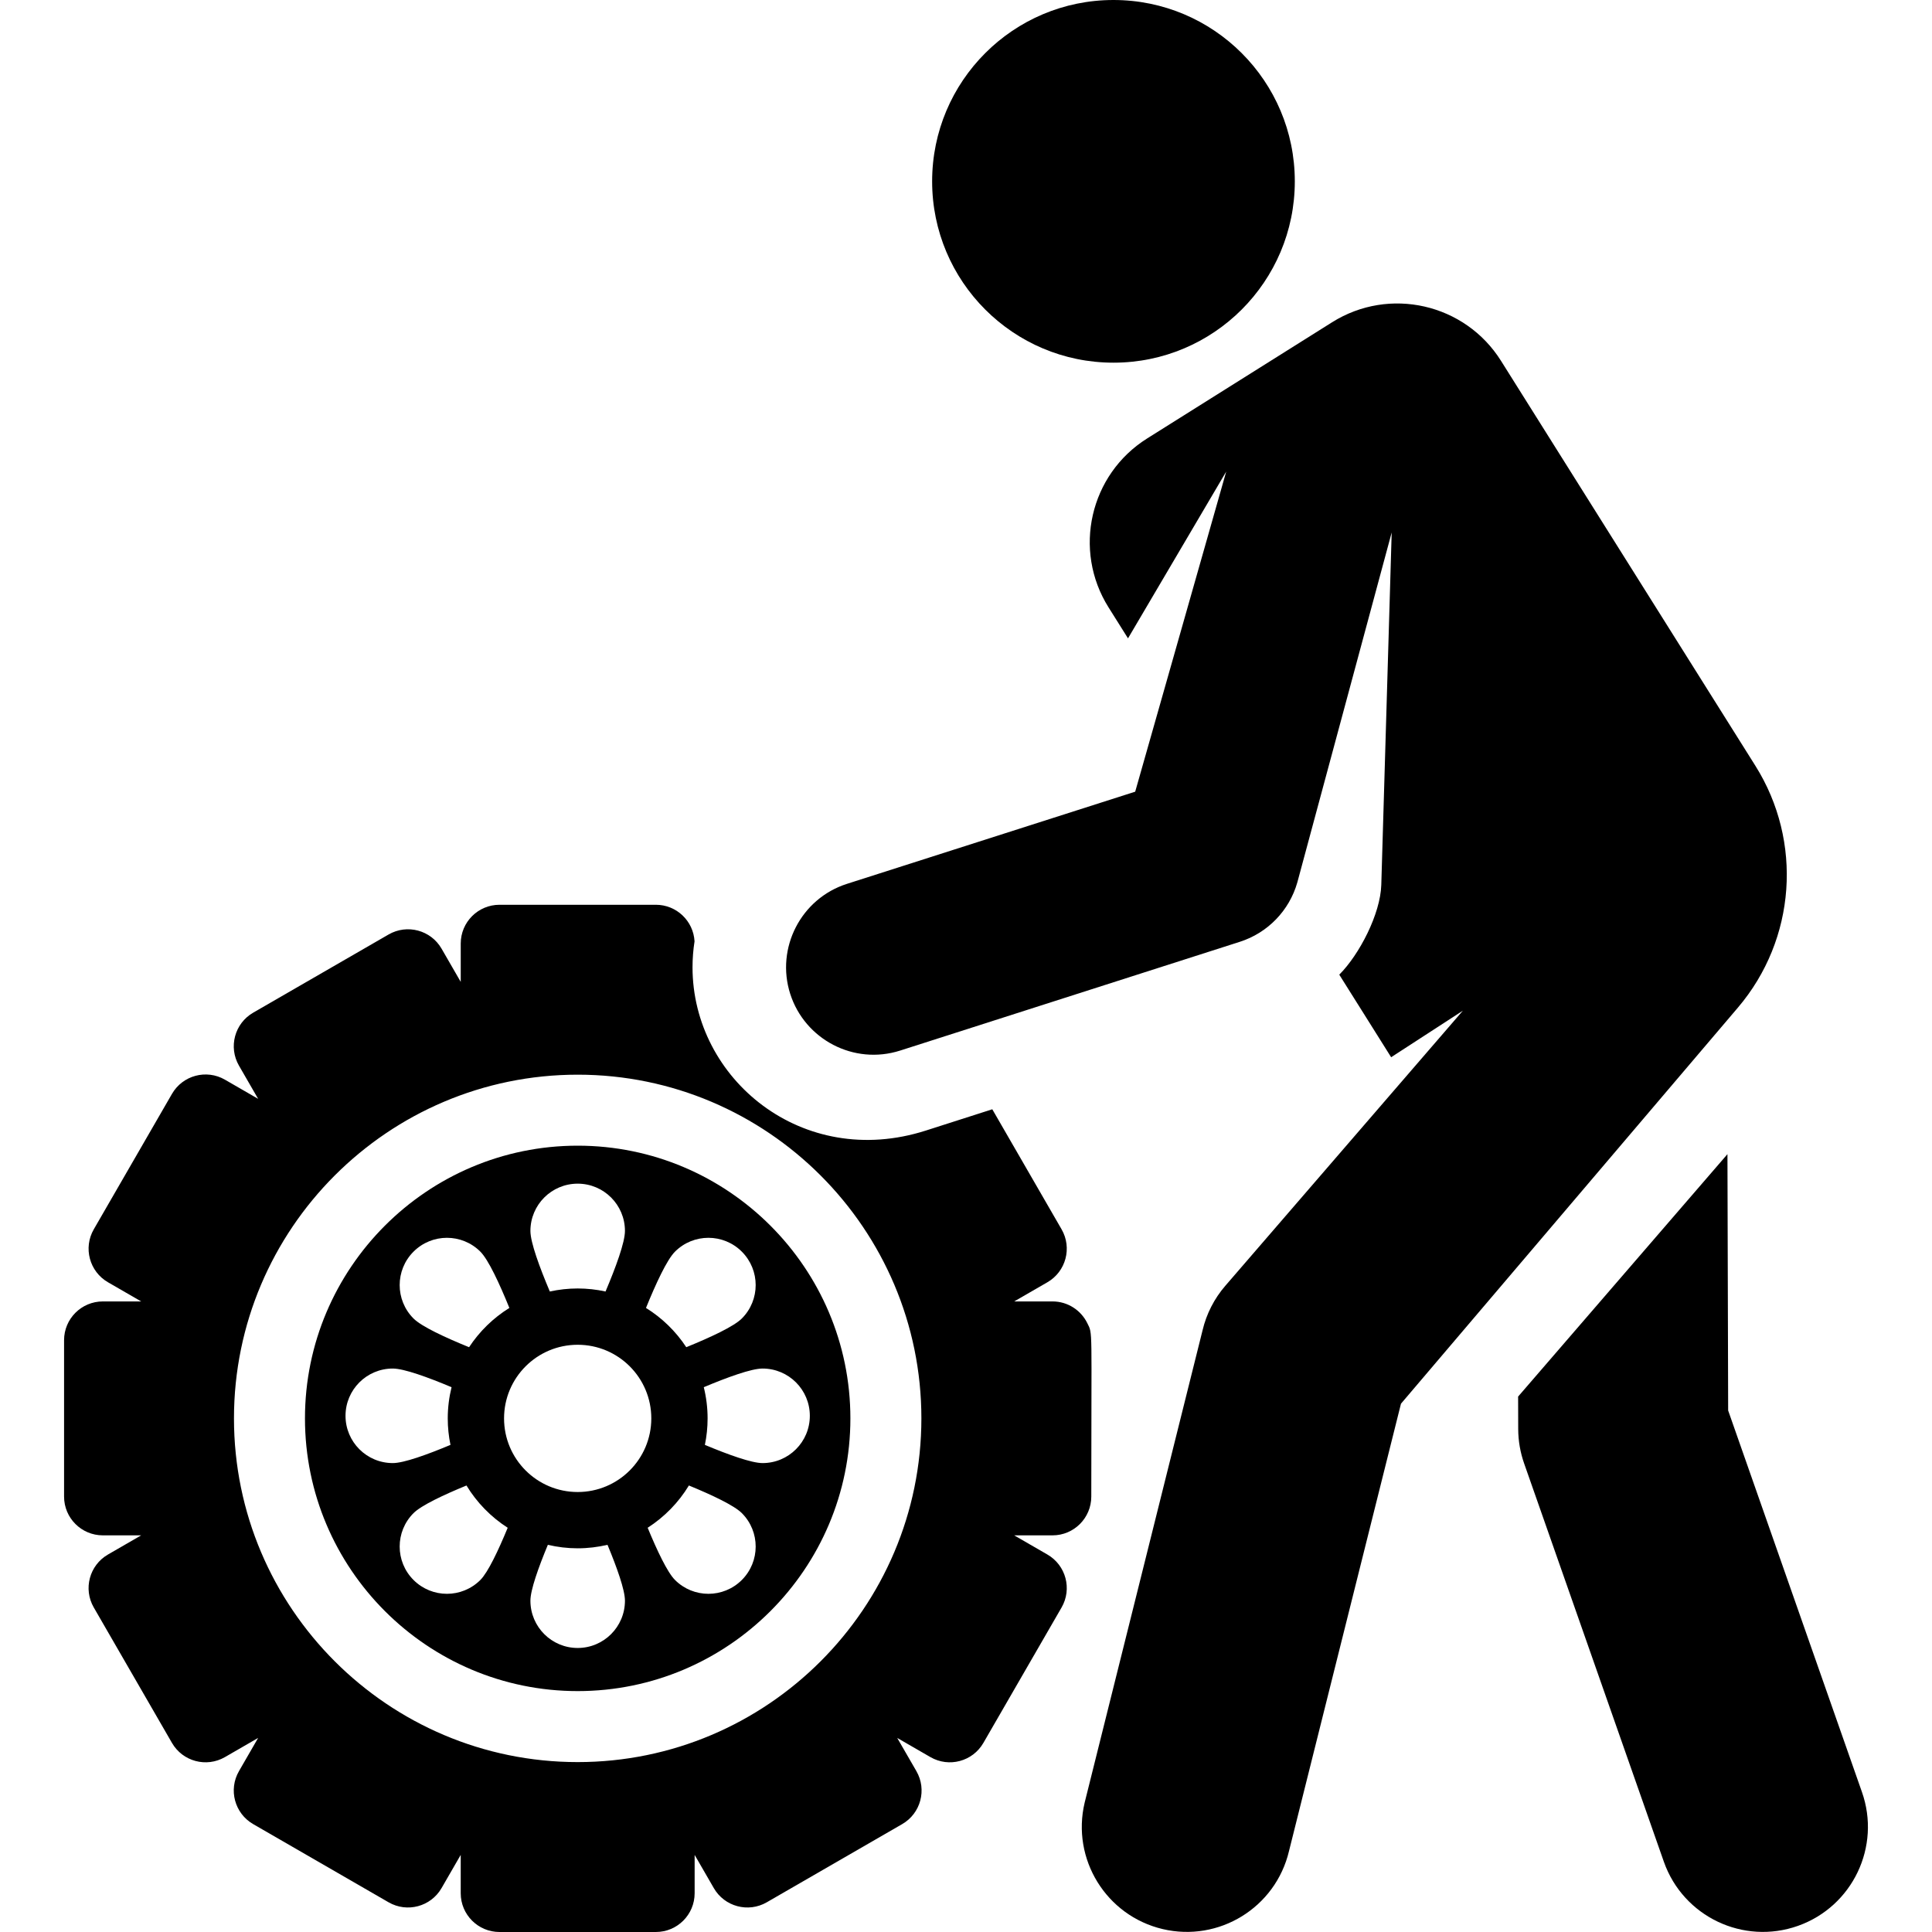
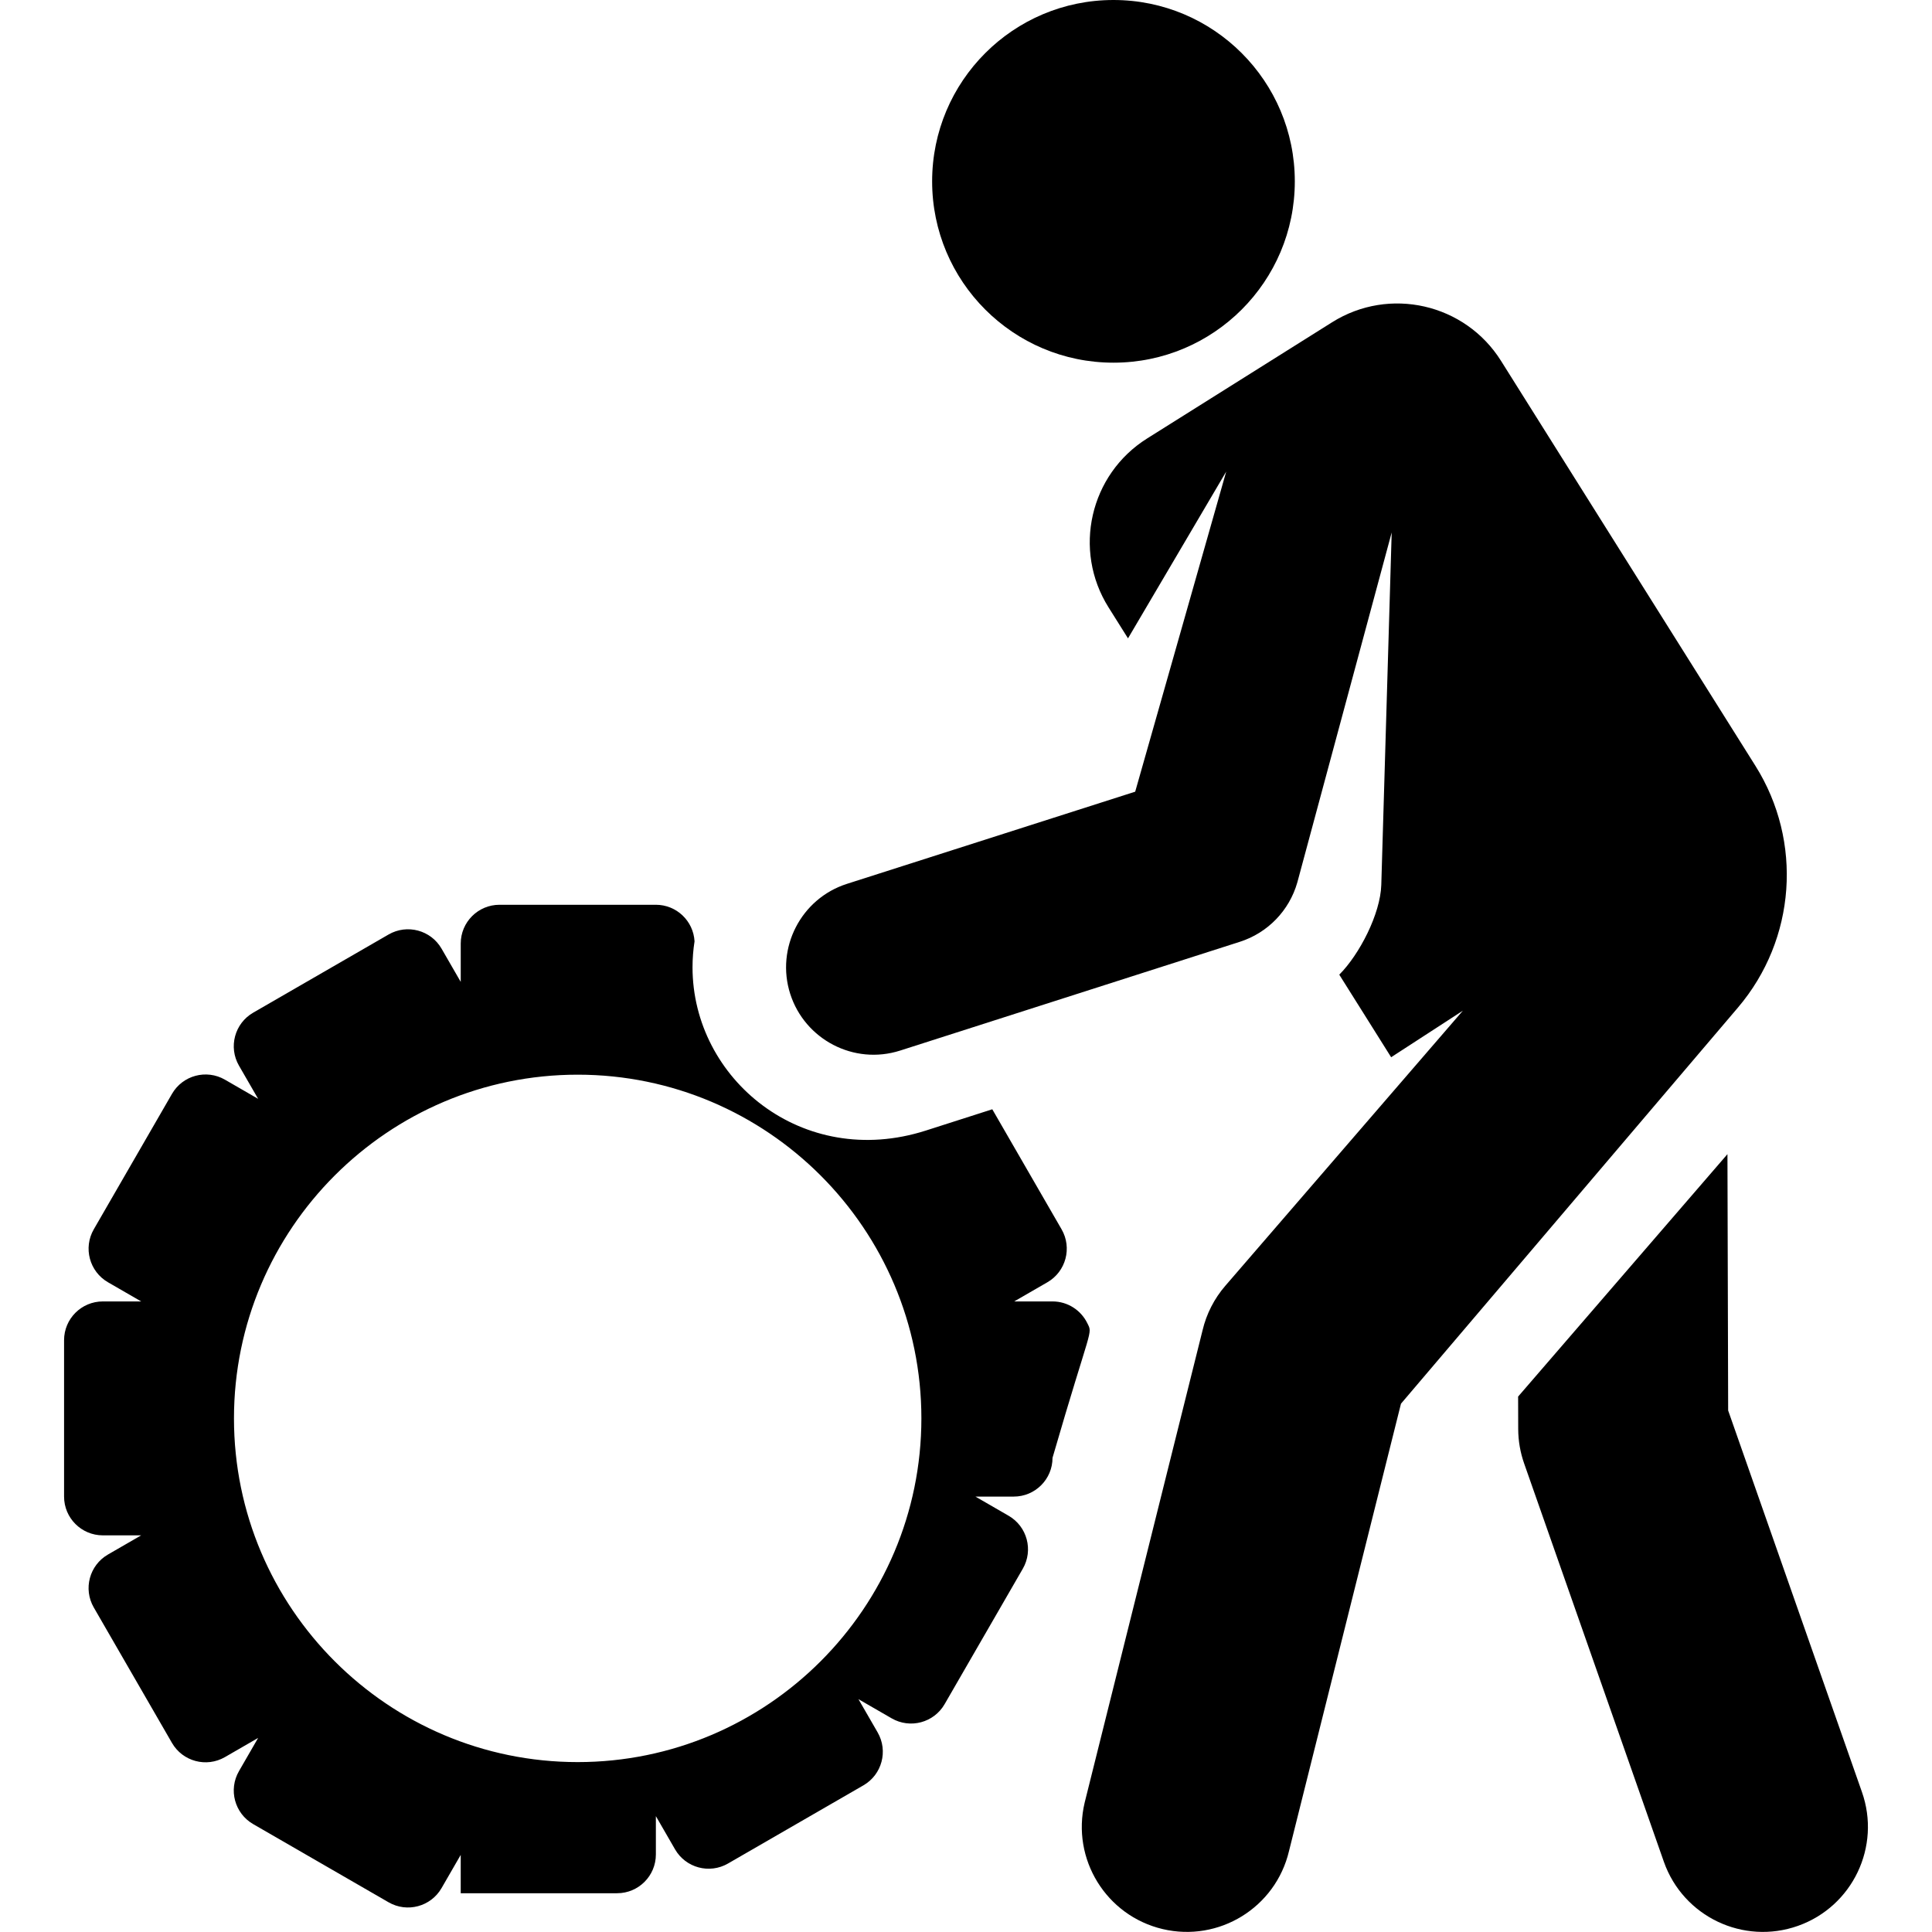
<svg xmlns="http://www.w3.org/2000/svg" xml:space="preserve" viewBox="0 0 511.99 511.99" id="Layer_1" version="1.1" width="800px" height="800px" fill="#000000">
  <g>
    <g>
-       <path d="M153.088,303.61c-39.849,0-72.27,32.421-72.27,72.27c0,39.849,32.421,72.27,72.27,72.27    c39.849,0,72.27-32.421,72.27-72.27C225.357,336.031,192.937,303.61,153.088,303.61z M178.875,331.695    c4.892-4.892,12.823-4.892,17.714,0c4.892,4.892,4.892,12.823,0,17.714c-2.123,2.123-8.352,5.013-14.722,7.606    c-2.759-4.195-6.408-7.754-10.678-10.405C173.803,340.175,176.731,333.841,178.875,331.695z M153.088,313.676    c6.918,0,12.526,5.608,12.526,12.526c0,3.045-2.427,9.633-5.144,16.053c-2.38-0.522-4.848-0.805-7.382-0.805    s-5.002,0.284-7.382,0.805c-2.717-6.422-5.144-13.009-5.144-16.053C140.562,319.284,146.169,313.676,153.088,313.676z     M109.584,331.695c4.892-4.892,12.823-4.892,17.714,0c2.144,2.146,5.072,8.478,7.686,14.916    c-4.271,2.651-7.919,6.21-10.678,10.405c-6.37-2.592-12.598-5.483-14.722-7.606C104.693,344.518,104.693,336.587,109.584,331.695z     M91.565,375.198c0-6.918,5.608-12.526,12.526-12.526c2.969,0,9.308,2.308,15.576,4.943c-0.655,2.65-1.01,5.416-1.01,8.266    c0,2.406,0.25,4.753,0.722,7.021c-6.174,2.583-12.364,4.822-15.288,4.822C97.174,387.724,91.565,382.116,91.565,375.198z     M127.299,418.701c-4.892,4.892-12.823,4.892-17.714,0c-4.892-4.892-4.892-12.823,0-17.714c2.046-2.046,7.907-4.806,14.032-7.323    c2.736,4.518,6.486,8.352,10.925,11.203C132.045,410.919,129.324,416.676,127.299,418.701z M153.088,436.721    c-6.919,0-12.526-5.608-12.526-12.526c0-2.849,2.124-8.796,4.623-14.81c2.54,0.599,5.184,0.925,7.903,0.925    c2.72,0,5.364-0.327,7.904-0.925c2.498,6.012,4.623,11.961,4.623,14.81C165.613,431.112,160.005,436.721,153.088,436.721z     M153.088,395.392c-10.776,0-19.511-8.735-19.511-19.512c0-10.776,8.735-19.511,19.511-19.511s19.512,8.735,19.512,19.511    C172.598,386.656,163.863,395.392,153.088,395.392z M196.591,418.701c-4.892,4.892-12.823,4.892-17.714,0    c-2.024-2.025-4.746-7.782-7.242-13.835c4.439-2.85,8.189-6.684,10.925-11.203c6.124,2.518,11.985,5.277,14.032,7.323    C201.482,405.878,201.482,413.809,196.591,418.701z M202.084,387.724c-2.924,0-9.115-2.239-15.288-4.822    c0.472-2.268,0.721-4.616,0.721-7.021c0-2.849-0.354-5.616-1.01-8.266c6.268-2.634,12.606-4.943,15.576-4.943    c6.919,0.001,12.527,5.608,12.527,12.527C214.61,382.116,209.002,387.724,202.084,387.724z" />
-     </g>
+       </g>
  </g>
  <g>
    <g>
      <path d="M493.406,474.843L457.971,373.79l-0.188-67.934l-55.474,64.243l0.023,8.588c0.009,3.139,0.549,6.253,1.597,9.212    l37.02,105.524c5.132,14.492,21.038,22.069,35.518,16.941C490.954,505.232,498.538,489.329,493.406,474.843z" />
    </g>
  </g>
  <g>
    <g>
      <circle r="48.056" cy="48.056" cx="295.076" />
    </g>
  </g>
  <g>
    <g>
      <path d="M465.191,202.943l-67.416-107.32c-9.538-15.183-29.577-19.758-44.76-10.222l-49.024,30.796    c-15.183,9.538-19.758,29.577-10.222,44.759l5.158,8.211l26.025-44.195l-24.119,84.828l-76.399,24.43    c-12.183,3.896-18.904,17.013-15.023,29.149c3.848,12.035,16.818,18.969,29.149,15.023l89.996-28.817    c7.413-2.37,13.121-8.291,15.242-15.744l25.007-92.737c-0.269,9.099-2.476,83.891-2.756,93.393    c-0.227,7.666-5.779,18.437-11.136,23.793l4.88,7.769l0.001-0.002l8.865,14.116l19.01-12.335l-62.968,72.922    c-2.919,3.382-4.983,7.418-6.013,11.766l-31.25,125.189c-3.545,14.953,5.701,29.948,20.655,33.496    c14.928,3.54,29.941-5.676,33.495-20.655l29.679-118.57l89.302-104.98C475.93,248.949,477.8,223.016,465.191,202.943z" />
    </g>
  </g>
  <g>
    <g>
-       <path d="M288.128,350.618c0,0,0,0,0-0.001c-1.678-3.392-5.164-5.731-9.204-5.731h-10.159l8.799-5.08    c4.914-2.836,6.597-9.12,3.761-14.034l-18.363-31.807l-17.615,5.641c-32.7,10.462-61.824-13.683-61.824-43.27    c0-2.333,0.183-4.63,0.534-6.879c-0.306-5.398-4.768-9.686-10.244-9.686h-41.443c-5.674,0-10.273,4.599-10.273,10.273v10.159    l-5.08-8.799c-2.837-4.914-9.12-6.597-14.034-3.761l-35.893,20.724c-4.914,2.838-6.597,9.12-3.761,14.034l5.08,8.799l-8.799-5.08    c-4.914-2.836-11.196-1.153-14.034,3.761l-20.722,35.891c-2.836,4.914-1.153,11.196,3.761,14.034l8.799,5.08H27.252    c-5.674,0-10.273,4.599-10.273,10.273v41.443c0,5.674,4.599,10.273,10.273,10.273h10.159l-8.799,5.08    c-4.914,2.836-6.597,9.12-3.761,14.034l20.722,35.891c2.836,4.914,9.12,6.597,14.034,3.761l8.799-5.08l-5.08,8.799    c-2.837,4.914-1.153,11.196,3.761,14.034l35.891,20.722c4.914,2.836,11.196,1.153,14.034-3.761l5.08-8.799v10.159    c0,5.674,4.599,10.273,10.273,10.273h41.443c5.674,0,10.273-4.599,10.273-10.273v-10.159l5.08,8.799    c2.836,4.914,9.12,6.597,14.034,3.761l35.891-20.722c4.914-2.836,6.597-9.12,3.761-14.034l-5.08-8.799l8.799,5.08    c4.914,2.838,11.196,1.153,14.034-3.761l2.993-5.184l17.729-30.707c2.837-4.914,1.153-11.196-3.761-14.034l-8.799-5.08h10.159    c5.674,0,10.273-4.6,10.273-10.274C289.196,350.909,289.635,353.666,288.128,350.618z M153.088,466.964    c-50.224,0-91.084-40.861-91.084-91.084c0-50.223,40.861-91.084,91.084-91.084c50.223,0,91.084,40.86,91.084,91.084    C244.171,426.105,203.312,466.964,153.088,466.964z" />
+       <path d="M288.128,350.618c0,0,0,0,0-0.001c-1.678-3.392-5.164-5.731-9.204-5.731h-10.159l8.799-5.08    c4.914-2.836,6.597-9.12,3.761-14.034l-18.363-31.807l-17.615,5.641c-32.7,10.462-61.824-13.683-61.824-43.27    c0-2.333,0.183-4.63,0.534-6.879c-0.306-5.398-4.768-9.686-10.244-9.686h-41.443c-5.674,0-10.273,4.599-10.273,10.273v10.159    l-5.08-8.799c-2.837-4.914-9.12-6.597-14.034-3.761l-35.893,20.724c-4.914,2.838-6.597,9.12-3.761,14.034l5.08,8.799l-8.799-5.08    c-4.914-2.836-11.196-1.153-14.034,3.761l-20.722,35.891c-2.836,4.914-1.153,11.196,3.761,14.034l8.799,5.08H27.252    c-5.674,0-10.273,4.599-10.273,10.273v41.443c0,5.674,4.599,10.273,10.273,10.273h10.159l-8.799,5.08    c-4.914,2.836-6.597,9.12-3.761,14.034l20.722,35.891c2.836,4.914,9.12,6.597,14.034,3.761l8.799-5.08l-5.08,8.799    c-2.837,4.914-1.153,11.196,3.761,14.034l35.891,20.722c4.914,2.836,11.196,1.153,14.034-3.761l5.08-8.799v10.159    h41.443c5.674,0,10.273-4.599,10.273-10.273v-10.159l5.08,8.799    c2.836,4.914,9.12,6.597,14.034,3.761l35.891-20.722c4.914-2.836,6.597-9.12,3.761-14.034l-5.08-8.799l8.799,5.08    c4.914,2.838,11.196,1.153,14.034-3.761l2.993-5.184l17.729-30.707c2.837-4.914,1.153-11.196-3.761-14.034l-8.799-5.08h10.159    c5.674,0,10.273-4.6,10.273-10.274C289.196,350.909,289.635,353.666,288.128,350.618z M153.088,466.964    c-50.224,0-91.084-40.861-91.084-91.084c0-50.223,40.861-91.084,91.084-91.084c50.223,0,91.084,40.86,91.084,91.084    C244.171,426.105,203.312,466.964,153.088,466.964z" />
    </g>
  </g>
</svg>